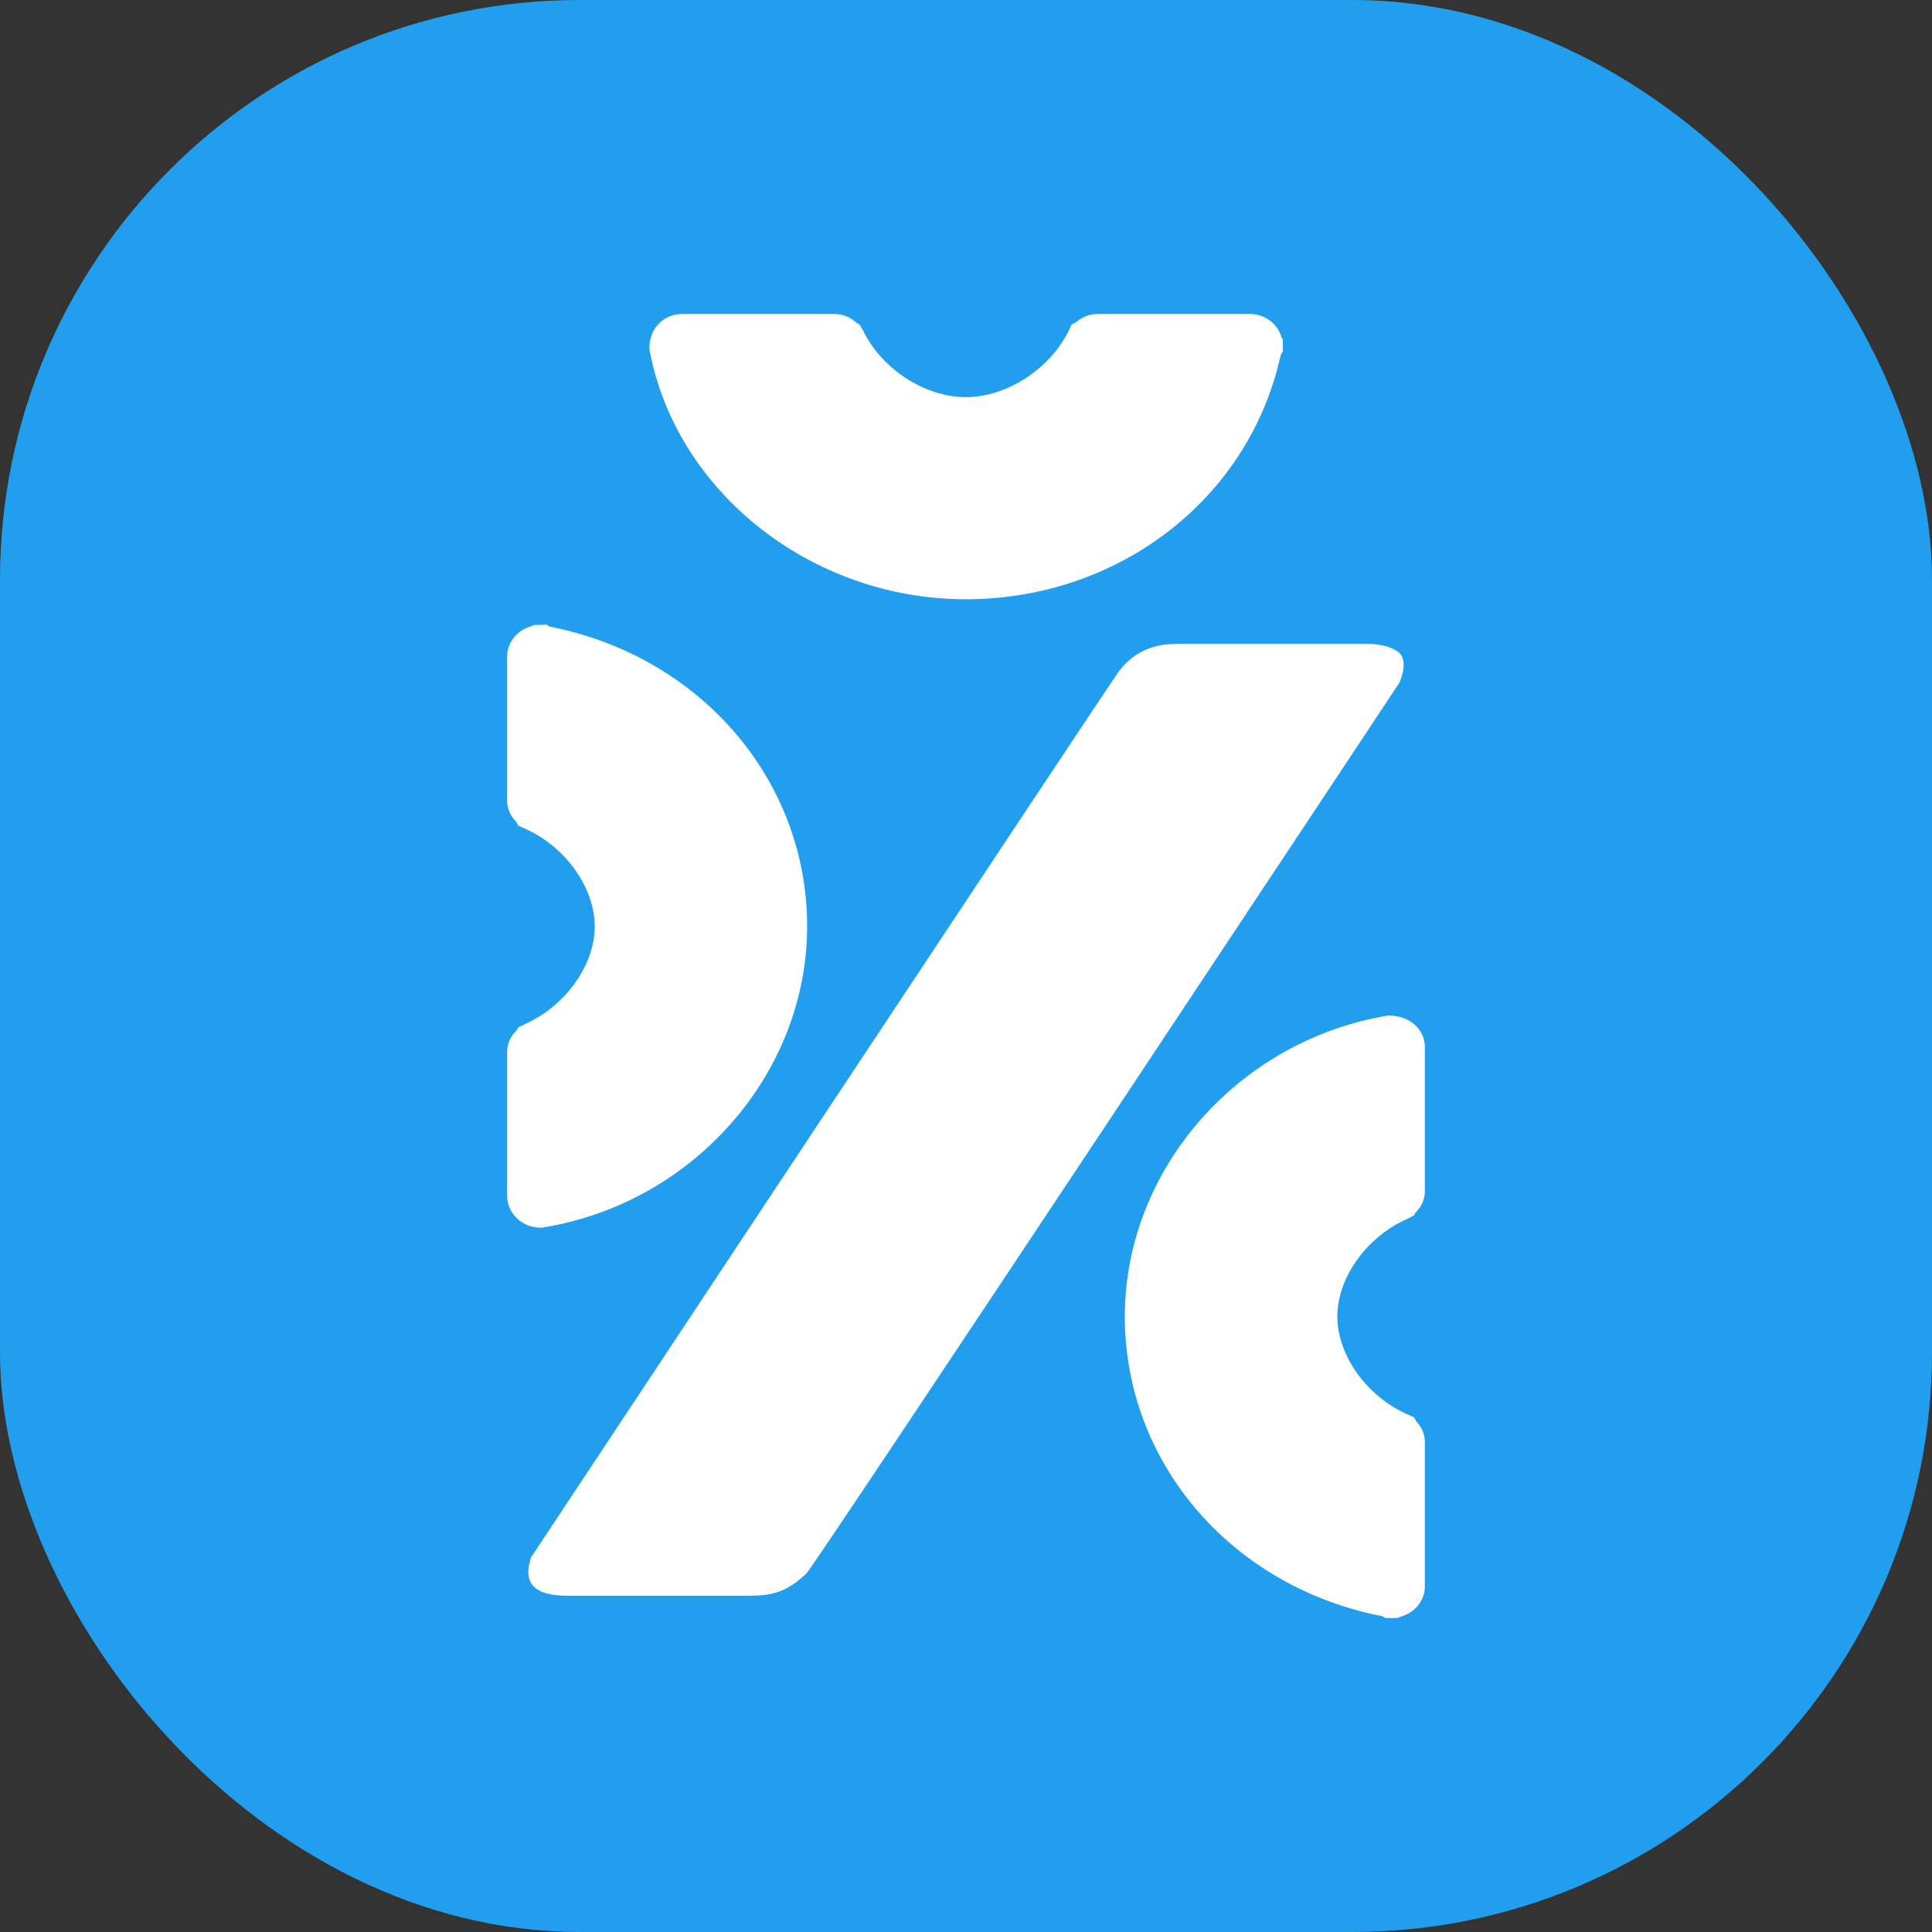
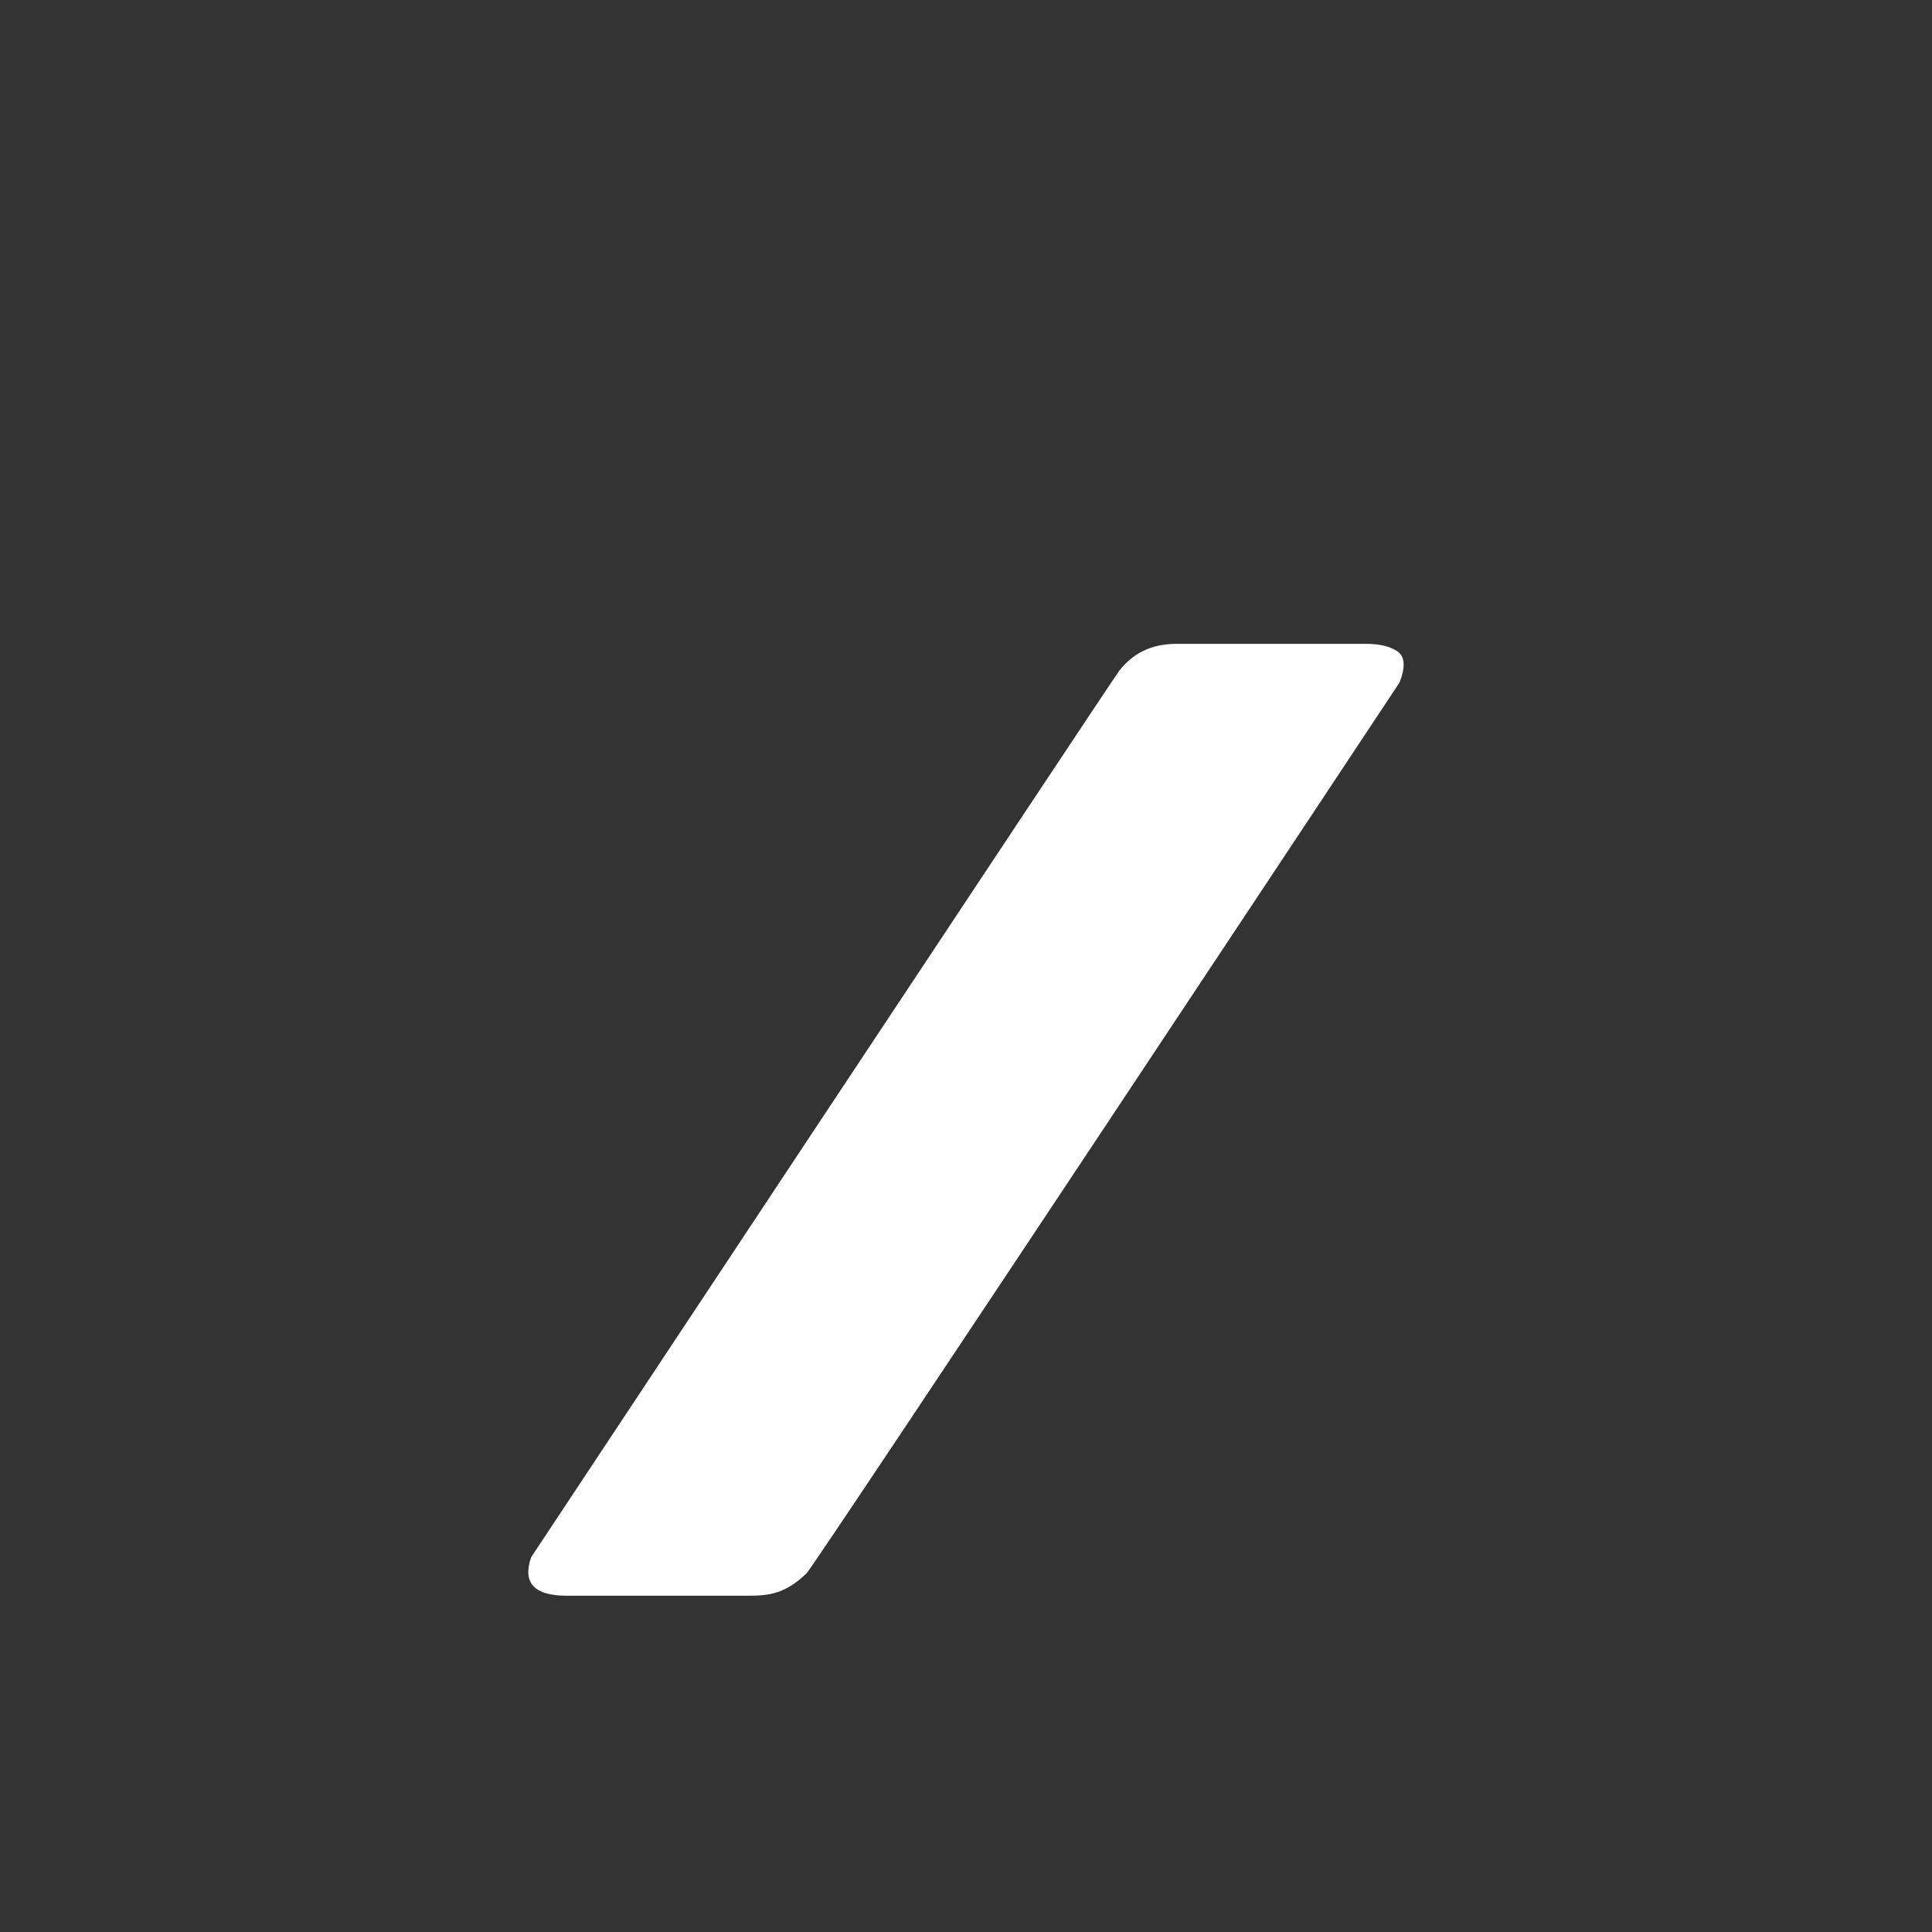
<svg xmlns="http://www.w3.org/2000/svg" width="40" height="40" viewBox="0 0 40 40" fill="none">
  <rect x="0" y="0" width="40" height="40" fill="#333333" stroke="none" />
-   <rect width="40" height="40" rx="12" fill="#219EED" />
-   <path d="M11.265 25.41L11.227 25.416V25.418H11.192C10.812 25.418 10.5 25.121 10.5 24.763V21.775C10.5 21.609 10.569 21.457 10.695 21.333L10.731 21.271L10.866 21.203C11.704 20.834 12.313 19.983 12.313 19.179C12.313 18.377 11.704 17.524 10.864 17.154L10.731 17.094L10.685 17.012C10.565 16.892 10.5 16.74 10.5 16.577V13.592C10.5 13.289 10.72 13.033 11.018 12.96L11.054 12.939L11.315 12.934L11.384 12.974L11.53 13.004C14.581 13.669 16.711 16.206 16.711 19.178C16.711 22.218 14.37 24.896 11.265 25.41Z" fill="white" />
-   <path d="M29.274 25.165L29.135 25.236C28.296 25.605 27.688 26.456 27.688 27.255C27.688 28.059 28.297 28.912 29.138 29.282L29.28 29.346L29.323 29.43C29.439 29.548 29.5 29.696 29.5 29.857V32.844C29.5 33.146 29.284 33.401 28.984 33.475L28.948 33.498L28.81 33.5H28.686L28.617 33.461L28.473 33.432C25.418 32.77 23.288 30.231 23.288 27.256C23.288 24.218 25.63 21.539 28.735 21.026H28.749C29.195 21.026 29.5 21.316 29.5 21.676V24.662C29.5 24.828 29.434 24.982 29.308 25.104L29.274 25.165Z" fill="white" />
-   <path d="M26.486 7.477C25.791 10.378 23.123 12.407 19.996 12.407C16.799 12.407 13.984 10.18 13.444 7.225C13.437 6.795 13.748 6.5 14.125 6.5H17.268C17.442 6.5 17.604 6.563 17.733 6.683L17.794 6.717L17.869 6.844C18.257 7.643 19.151 8.222 19.997 8.222C20.841 8.222 21.736 7.643 22.129 6.843L22.19 6.715L22.278 6.673C22.404 6.56 22.563 6.5 22.732 6.5H25.872C26.19 6.5 26.457 6.705 26.534 6.991L26.558 7.025L26.56 7.273L26.52 7.34L26.486 7.477Z" fill="white" />
  <path d="M28.283 13.33C28.563 13.33 28.779 13.383 28.932 13.486C29.087 13.591 29.102 13.804 28.977 14.129C28.977 14.129 16.861 32.421 16.698 32.575C16.256 32.998 15.934 33.038 15.467 33.038H11.74C11.059 33.038 10.811 32.772 10.998 32.239C10.998 32.239 23.054 14.033 23.179 13.879C23.518 13.455 23.931 13.33 24.369 13.33H28.283Z" fill="white" />
</svg>